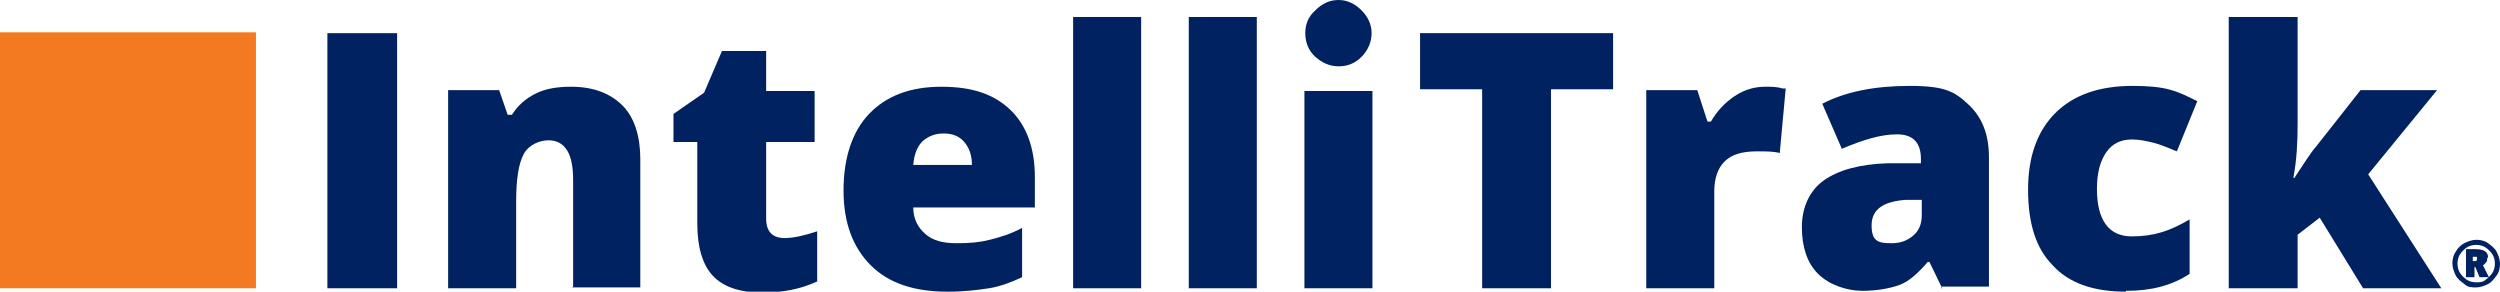
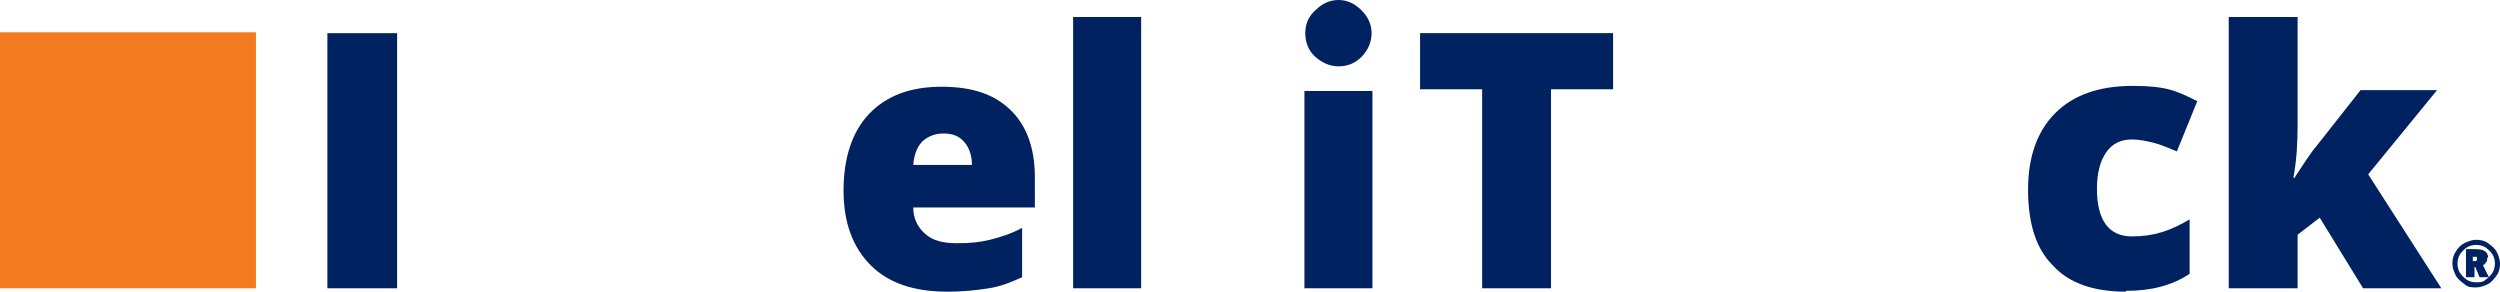
<svg xmlns="http://www.w3.org/2000/svg" id="Layer_2" version="1.1" viewBox="0 0 294 34.3">
  <defs>
    <style>
      .st0 {
        fill: #012260;
      }

      .st1 {
        fill: #f37a20;
      }
    </style>
  </defs>
  <g id="Layer_1-2">
    <path class="st0" d="M38.5,33.9V3.9h8.2v30h-8.2Z" />
-     <path class="st0" d="M67.4,33.9v-12.7c0-1.5-.2-2.7-.7-3.5s-1.2-1.2-2.2-1.2-2.3.5-2.9,1.6-.9,2.9-.9,5.6v10.2h-8V10.6h6l1,2.9h.5c.7-1.1,1.6-1.9,2.8-2.5s2.6-.8,4.2-.8c2.6,0,4.6.8,6,2.2s2.1,3.6,2.1,6.3v15.1h-8,0Z" />
-     <path class="st0" d="M92.2,28c1.1,0,2.4-.3,3.9-.8v5.9c-1.1.5-2.1.8-3.1,1s-2.1.3-3.4.3c-2.7,0-4.6-.7-5.8-2s-1.8-3.4-1.8-6.1v-9.6h-2.8v-3.3l3.6-2.5,2.1-4.9h5.2v4.7h5.7v6h-5.7v9c0,1.5.7,2.3,2.2,2.3h0Z" />
    <path class="st0" d="M111.4,34.3c-3.9,0-6.9-1-9-3.1s-3.2-5-3.2-8.8,1-6.9,3-9,4.8-3.2,8.5-3.2,6.2.9,8.1,2.7,2.9,4.5,2.9,7.9v3.6h-14.3c0,1.3.5,2.3,1.4,3.1s2.1,1.1,3.7,1.1,2.7-.1,3.9-.4,2.5-.7,3.8-1.4v5.8c-1.3.6-2.6,1.1-3.9,1.3s-2.9.4-4.8.4h0ZM110.9,15.7c-.9,0-1.7.3-2.4.9-.6.6-1,1.5-1.1,2.8h6.9c0-1.1-.3-2-.9-2.7s-1.4-1-2.4-1h0Z" />
    <path class="st0" d="M134.2,33.9h-8V2h8v31.9h0Z" />
-     <path class="st0" d="M147.8,33.9h-8V2h8v31.9h0Z" />
    <path class="st0" d="M182.4,33.9h-8.1V10.5h-7.3V3.9h22.7v6.6h-7.3v23.4h0Z" />
-     <path class="st0" d="M207.6,10.2c.7,0,1.4,0,2,.2h.4l-.7,7.6c-.7-.2-1.6-.2-2.7-.2-1.8,0-3,.4-3.8,1.2-.8.8-1.2,2-1.2,3.5v11.4h-8V10.6h6l1.2,3.7h.4c.7-1.2,1.6-2.2,2.8-3s2.4-1.1,3.6-1.1h0Z" />
-     <path class="st0" d="M228.4,33.9l-1.5-3.1h-.2c-1.1,1.3-2.2,2.3-3.3,2.7s-2.6.7-4.4.7-3.9-.7-5.2-2-1.9-3.2-1.9-5.5.9-4.3,2.6-5.5c1.7-1.2,4.2-1.9,7.5-2h3.9v-.5c0-1.9-.9-2.9-2.8-2.9s-3.9.6-6.5,1.7l-2.3-5.3c2.7-1.4,6.1-2.1,10.3-2.1s5.3.7,6.9,2.2c1.6,1.5,2.4,3.5,2.4,6.2v15.2h-5.6v.2h.1ZM222.5,28.6c1,0,1.8-.3,2.5-.9s1-1.4,1-2.4v-1.8h-1.9c-2.6.2-4,1.1-4,3s.8,2.1,2.3,2.1h0Z" />
    <path class="st0" d="M250,34.3c-3.8,0-6.7-1-8.6-3.1-2-2-2.9-5-2.9-8.9s1.1-6.9,3.2-9,5.1-3.2,9.1-3.2,5.2.6,7.6,1.8l-2.4,5.9c-1-.4-1.9-.8-2.7-1s-1.7-.4-2.6-.4c-1.3,0-2.3.5-3,1.5s-1.1,2.4-1.1,4.3c0,3.7,1.4,5.6,4.1,5.6s4.6-.7,6.8-2v6.4c-2.1,1.4-4.6,2-7.4,2h-.1Z" />
    <path class="st0" d="M269.9,20.8c1-1.5,1.8-2.8,2.5-3.6l5.2-6.6h9l-8.1,9.9,8.6,13.4h-9.2l-5.1-8.3-2.6,2v6.3h-8.1V2h8.1v12.6c0,2.1-.1,4.2-.5,6.3h.2Z" />
    <path class="st0" d="M288.4,31c0-.5.1-1,.4-1.4.2-.4.6-.8,1-1s.9-.4,1.4-.4,1,.1,1.4.4.8.6,1,1,.4.9.4,1.4-.1,1-.4,1.4-.6.8-1,1-.9.4-1.4.4-1,0-1.4-.4c-.4-.3-.8-.6-1-1s-.4-.9-.4-1.4h0ZM289,31c0,.4.1.8.3,1.1s.5.6.8.8.7.3,1.1.3.8,0,1.1-.3c.3-.2.6-.5.8-.8.2-.3.3-.7.3-1.1s-.1-.8-.3-1.1-.5-.6-.8-.8c-.3-.2-.7-.3-1.1-.3s-.8.1-1.1.3-.6.5-.8.8-.3.7-.3,1.1h0ZM292.5,30.3c0,.2,0,.4-.1.5s-.2.3-.4.4l.7,1.4h-1.1l-.5-1.2h-.1v1.2h-1v-3.3h1.1c1,0,1.5.3,1.5,1h-.1ZM290.9,30.7h.3s.1-.1.1-.3,0-.2-.1-.2h-.4v.7-.2h.1Z" />
    <rect class="st1" y="3.8" width="30.1" height="30.1" />
    <g>
      <path class="st0" d="M161.4,33.9h-8V10.7h8v23.2Z" />
      <path class="st0" d="M154.7,1.2c.8-.8,1.7-1.2,2.7-1.2s1.9.4,2.7,1.2c.8.8,1.2,1.7,1.2,2.7s-.4,2-1.2,2.8-1.7,1.1-2.7,1.1-1.9-.4-2.7-1.1-1.2-1.7-1.2-2.8.4-2,1.2-2.7Z" />
    </g>
  </g>
</svg>